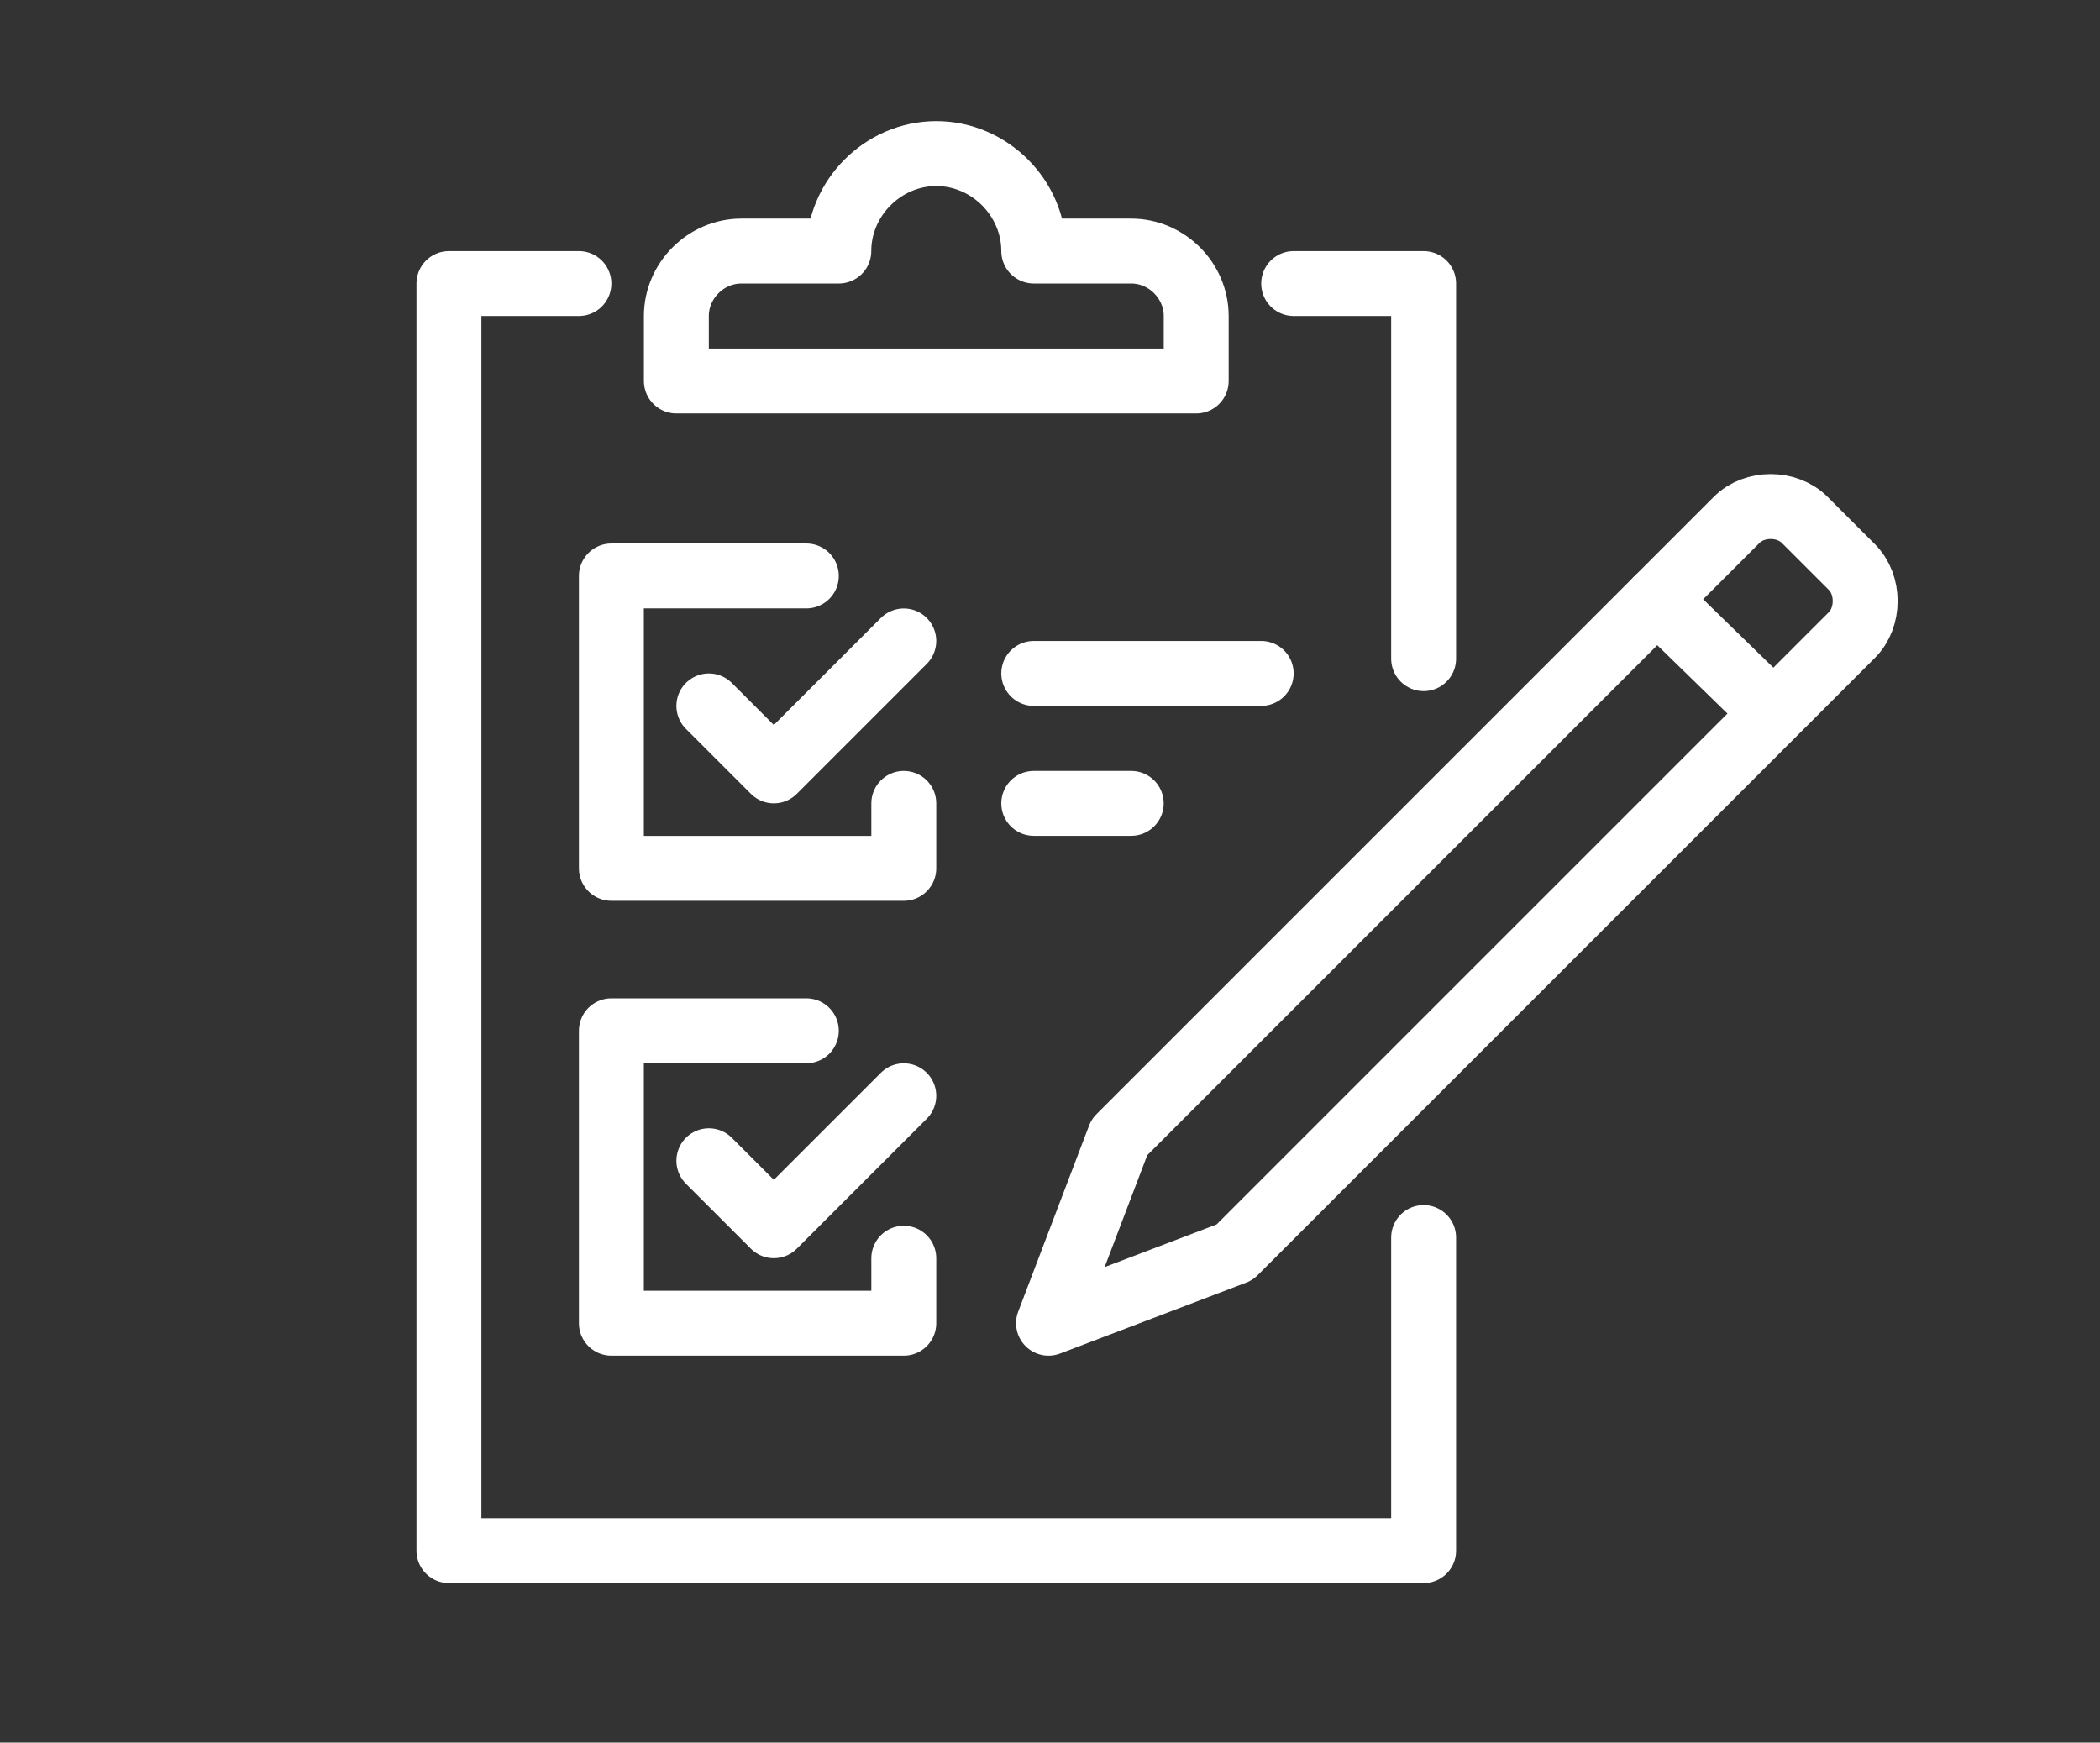
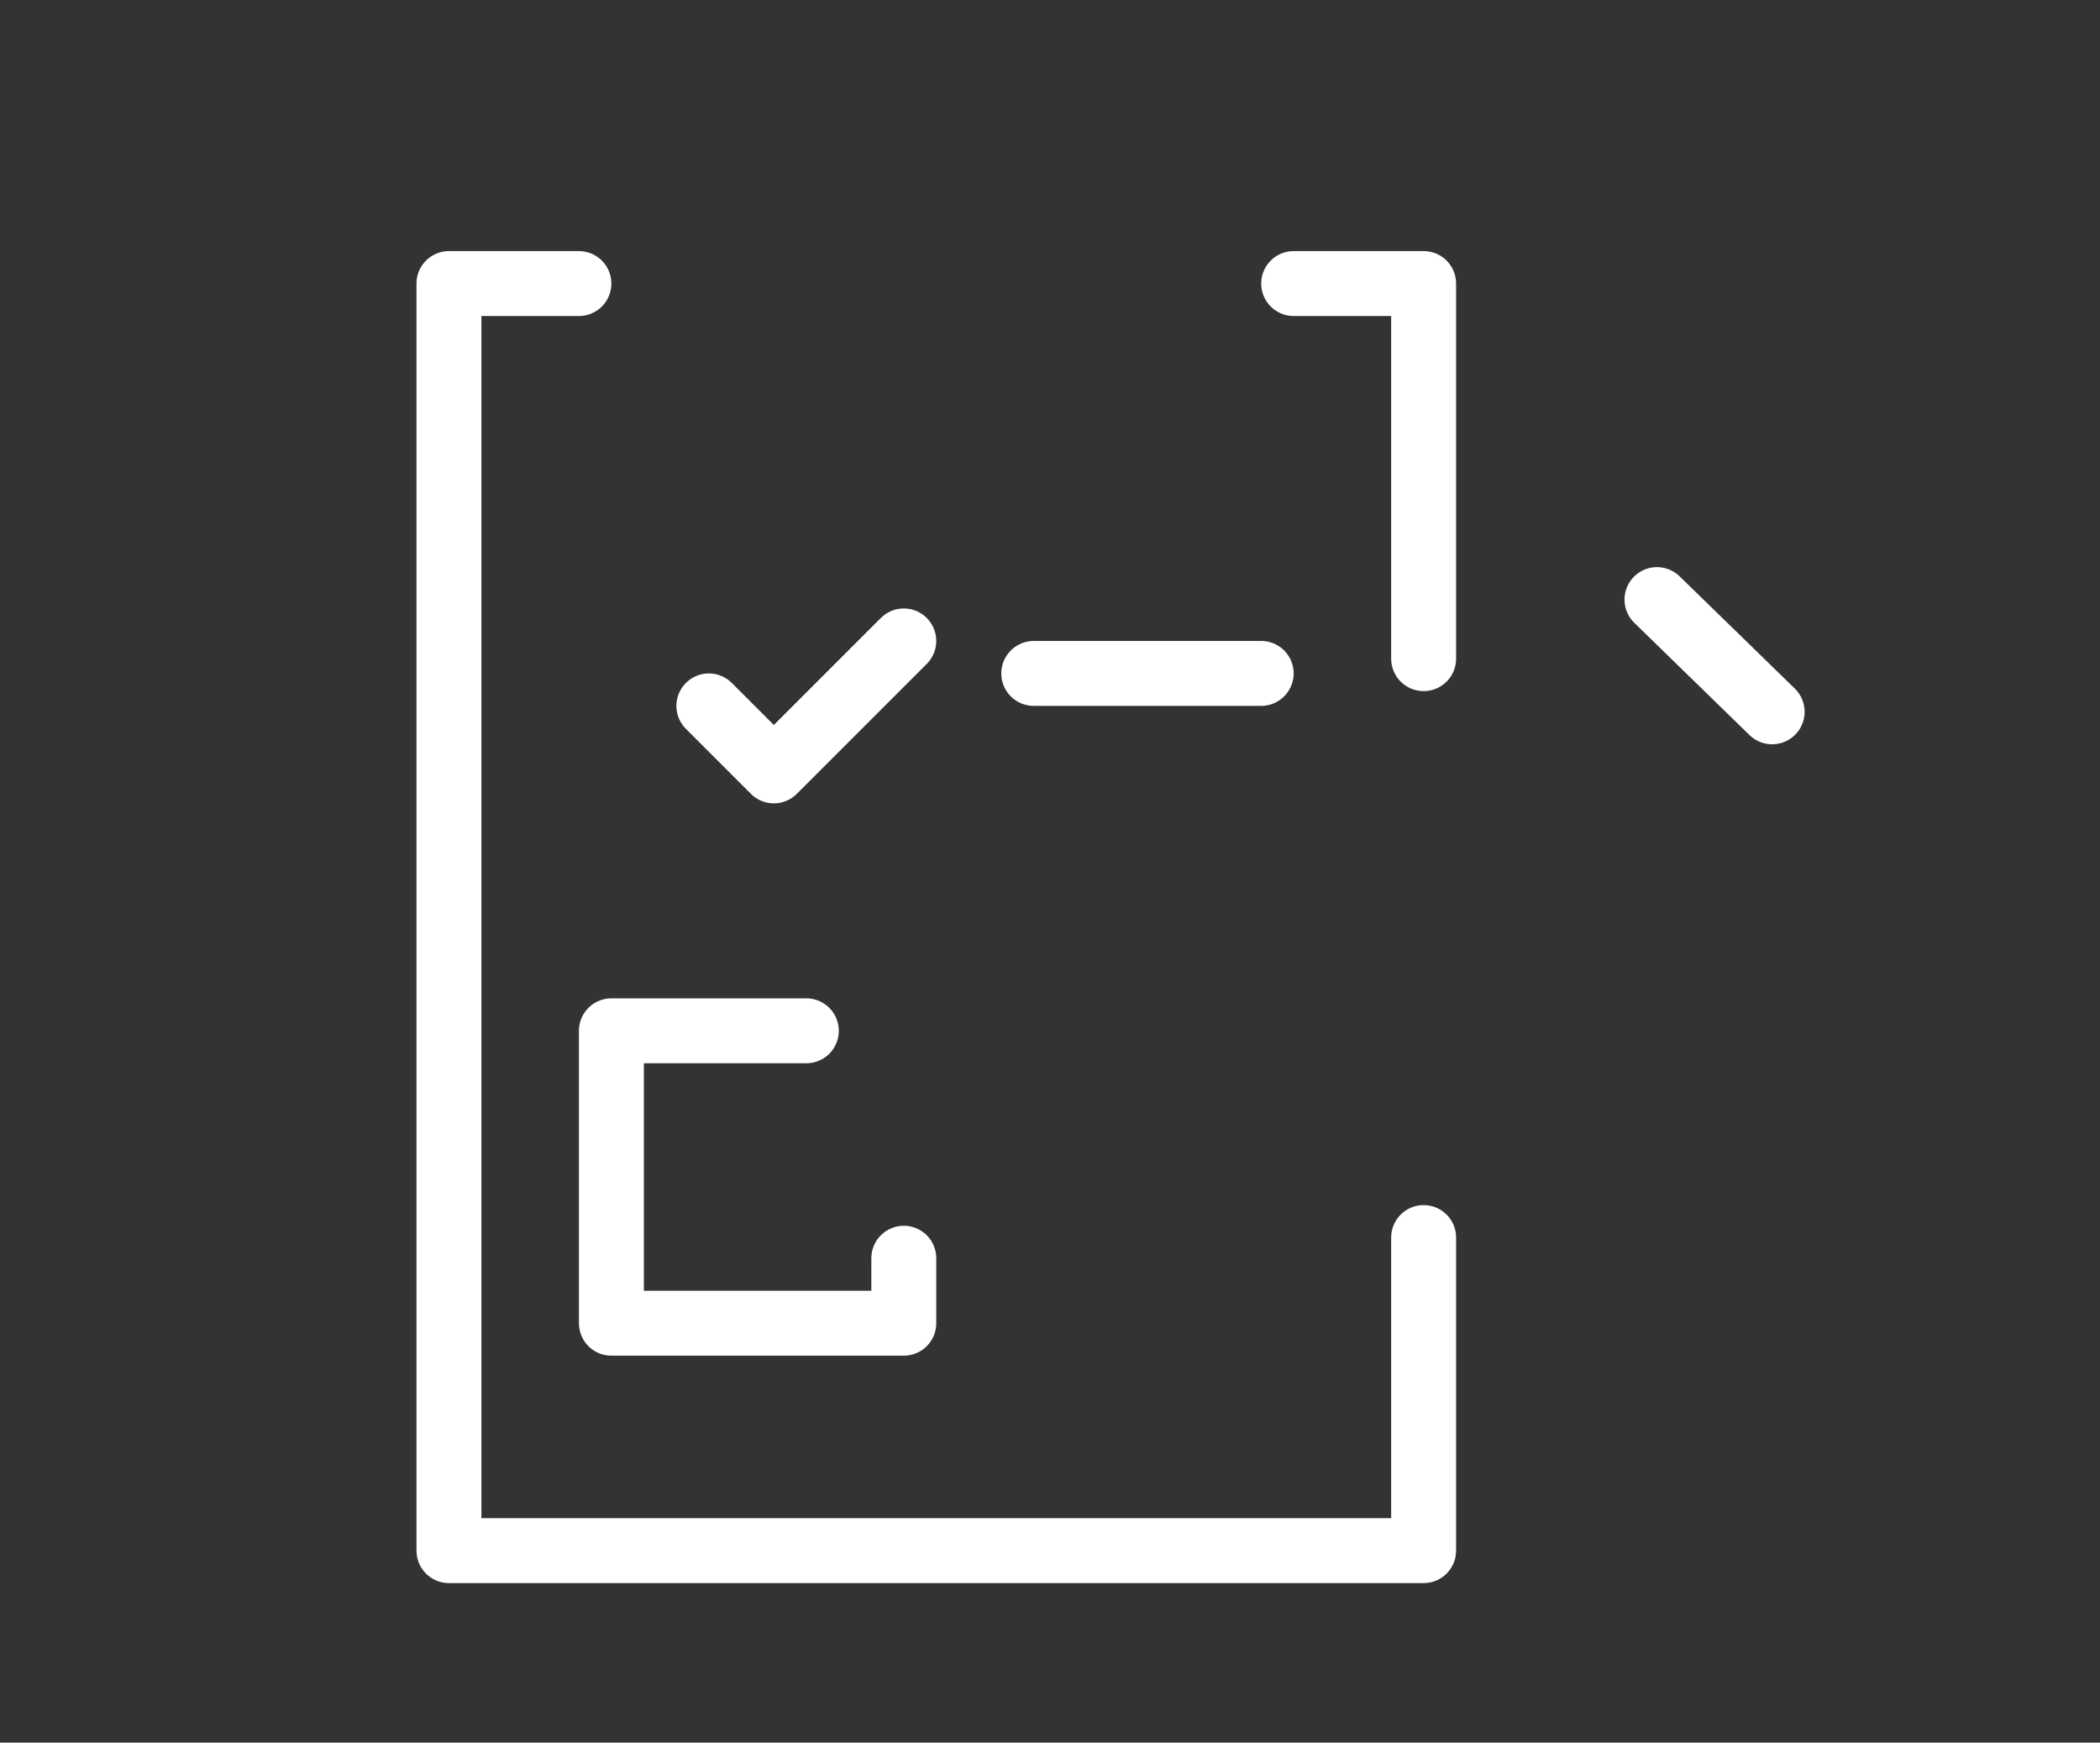
<svg xmlns="http://www.w3.org/2000/svg" version="1.1" id="Group_63" x="0px" y="0px" viewBox="0 0 71.1 59" style="enable-background:new 0 0 71.1 59;" xml:space="preserve">
  <rect x="0" y="0" width="71.1" height="59" fill="#333333" stroke="none" />
  <style type="text/css">
	.st0{fill:none;stroke:#FFFFFF;stroke-width:2.198;stroke-linecap:round;stroke-linejoin:round;stroke-miterlimit:10;}
</style>
  <g>
    <polyline class="st0" points="48.2,41.9 48.2,52.5 15.2,52.5 15.2,9.6 19.6,9.6  " />
    <polyline class="st0" points="43.8,9.6 48.2,9.6 48.2,22.3  " />
-     <polyline class="st0" points="30.6,27.2 30.6,29.4 20.7,29.4 20.7,19.5 27.3,19.5  " />
    <line class="st0" x1="35" y1="22.8" x2="42.7" y2="22.8" />
-     <line class="st0" x1="35" y1="27.2" x2="38.3" y2="27.2" />
    <polyline class="st0" points="24,23.9 26.2,26.1 30.6,21.7  " />
    <polyline class="st0" points="30.6,42.6 30.6,44.8 20.7,44.8 20.7,34.9 27.3,34.9  " />
-     <polyline class="st0" points="24,39.3 26.2,41.5 30.6,37.1  " />
-     <path class="st0" d="M41.8,42.4l-6.3,2.4l2.4-6.3l20.9-20.9c0.6-0.6,1.7-0.6,2.3,0l1.6,1.6c0.6,0.6,0.6,1.7,0,2.3L41.8,42.4z" />
    <line class="st0" x1="56.1" y1="20.3" x2="60" y2="24.1" />
-     <path class="st0" d="M35,8.5c0-1.8-1.5-3.3-3.3-3.3c-1.8,0-3.3,1.5-3.3,3.3h-3.3c-1.2,0-2.2,1-2.2,2.2v2.2h17.6v-2.2   c0-1.2-1-2.2-2.2-2.2H35z" />
  </g>
</svg>